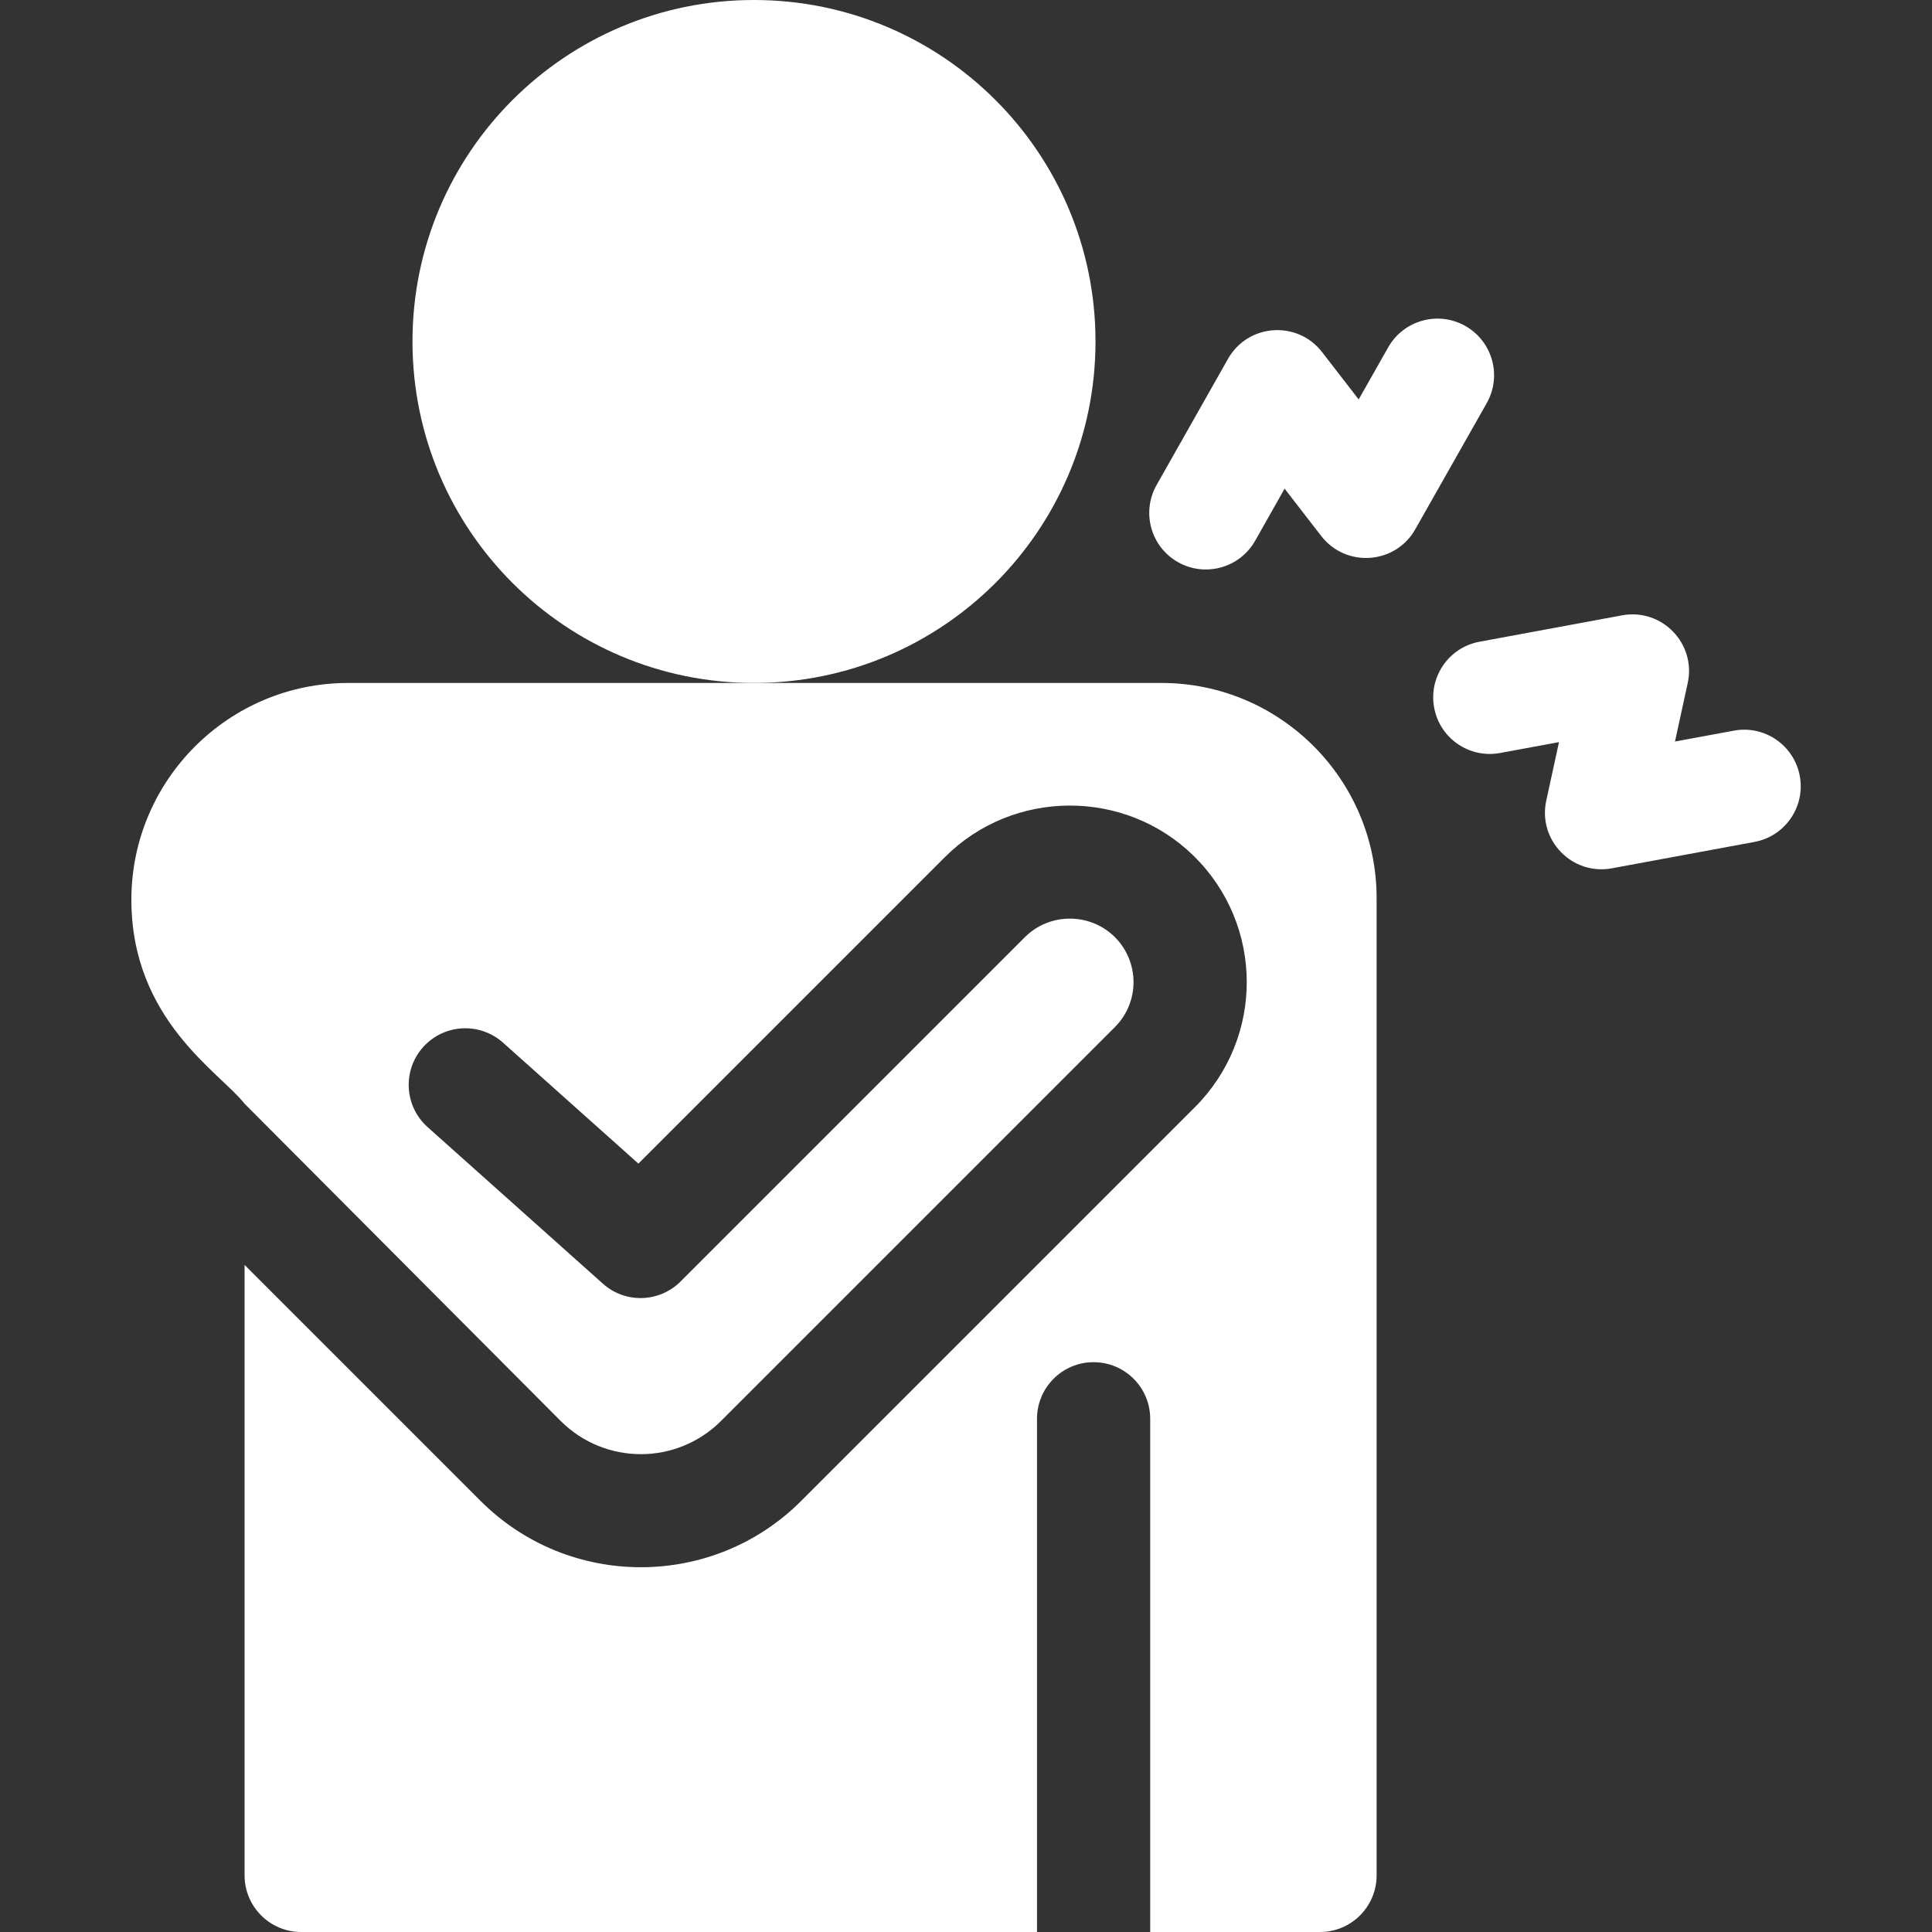
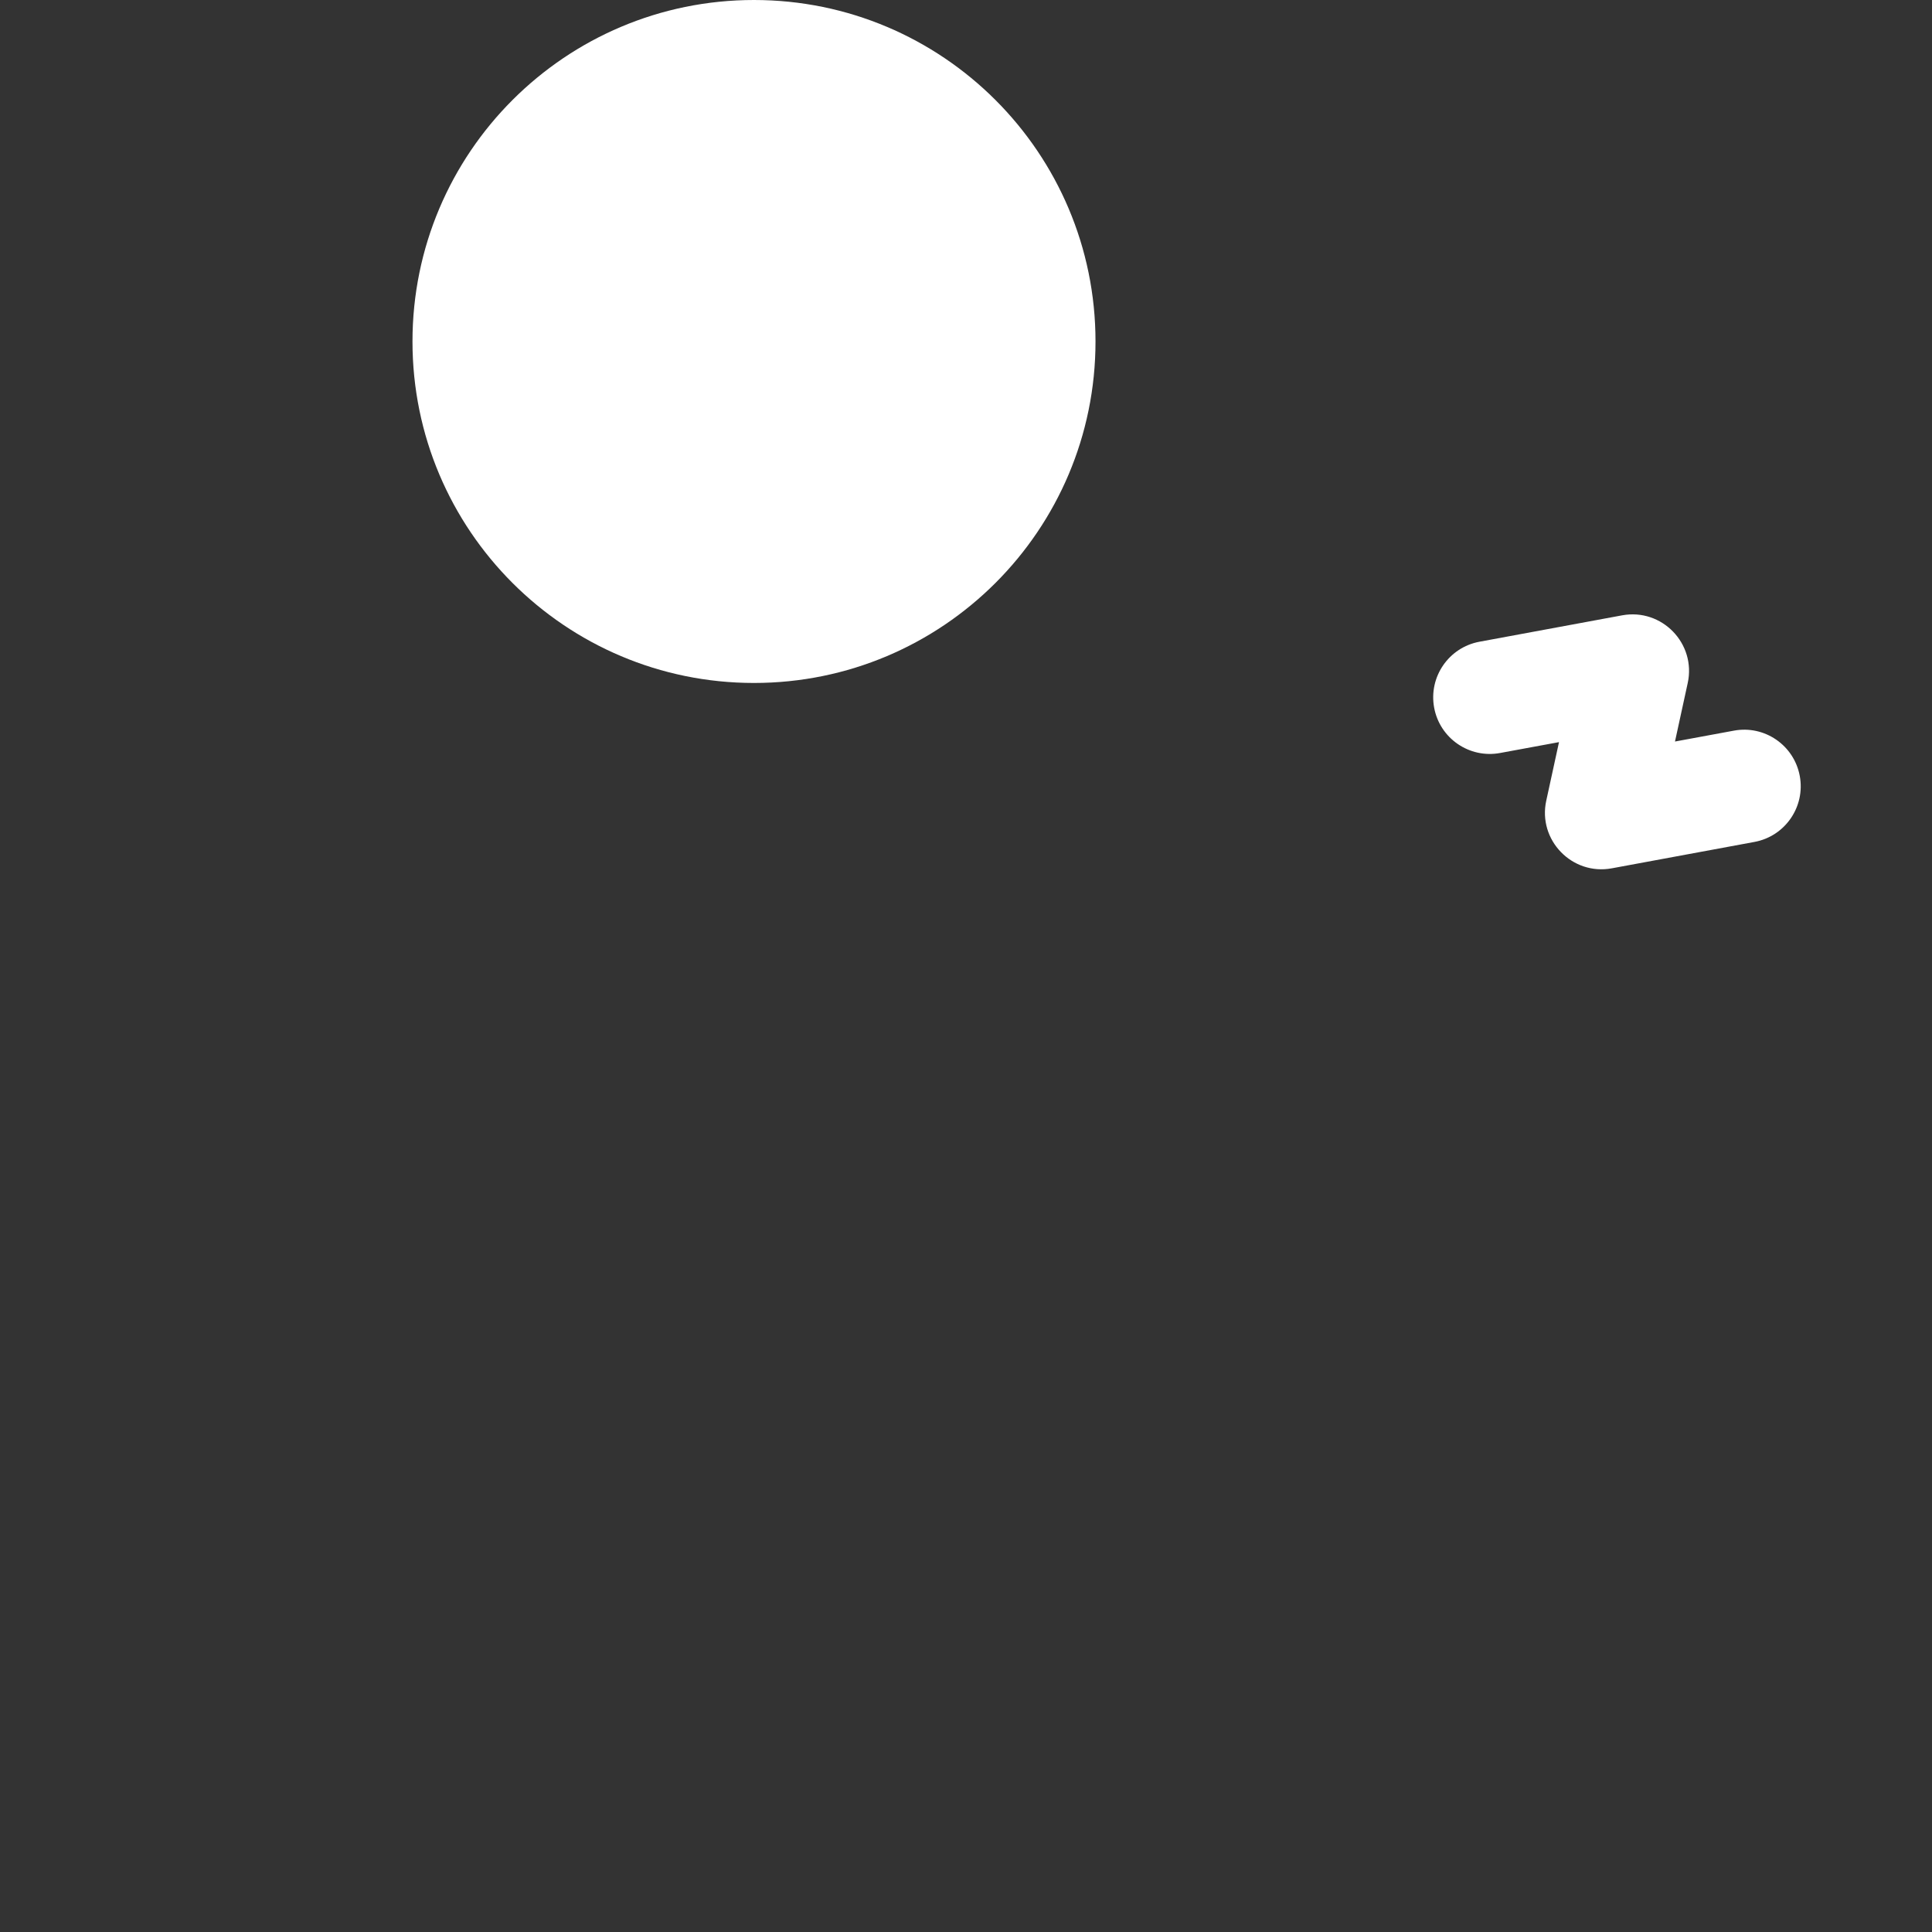
<svg xmlns="http://www.w3.org/2000/svg" width="32" height="32" viewBox="0 0 32 32" fill="none">
  <rect x="0" y="0" width="32" height="32" fill="#333333" stroke="none" />
  <path d="M12.488 11.312C15.612 11.312 18.145 8.78 18.145 5.656C18.145 2.532 15.612 0 12.488 0C9.364 0 6.832 2.532 6.832 5.656C6.832 8.78 9.364 11.312 12.488 11.312Z" fill="white" />
-   <path d="M24.27 5.399C23.82 5.144 23.248 5.303 22.993 5.753L22.504 6.616L21.898 5.832C21.489 5.303 20.671 5.359 20.34 5.943L19.157 8.033C18.902 8.484 19.06 9.056 19.511 9.311C19.96 9.565 20.533 9.408 20.789 8.957L21.277 8.094L21.884 8.878C22.293 9.407 23.111 9.35 23.441 8.767L24.625 6.677C24.88 6.226 24.721 5.654 24.27 5.399Z" fill="white" />
  <path d="M29.81 12.853C29.716 12.344 29.227 12.007 28.718 12.102L27.743 12.282L27.954 11.313C28.096 10.66 27.527 10.07 26.867 10.192L24.505 10.629C23.996 10.723 23.66 11.212 23.754 11.721C23.848 12.23 24.337 12.566 24.846 12.472L25.822 12.292L25.611 13.261C25.468 13.914 26.038 14.504 26.697 14.382L29.059 13.945C29.568 13.851 29.904 13.362 29.81 12.853Z" fill="white" />
-   <path d="M19.238 11.312H12.488H5.765C3.786 11.312 2.176 12.923 2.176 14.902C2.176 16.892 3.645 17.762 4.051 18.281L9.286 23.535C10.021 24.269 11.209 24.269 11.943 23.535L18.466 17.012C18.881 16.597 18.877 15.925 18.458 15.514C18.047 15.113 17.382 15.116 16.976 15.522L11.273 21.225C10.921 21.577 10.356 21.593 9.986 21.262L7.082 18.668C6.696 18.323 6.663 17.73 7.008 17.344C7.353 16.958 7.946 16.925 8.332 17.27L10.574 19.273L15.65 14.197C16.779 13.067 18.627 13.057 19.769 14.174C20.935 15.315 20.945 17.184 19.792 18.338L13.269 24.861C11.806 26.324 9.424 26.324 7.961 24.861L4.051 20.951V31.062C4.051 31.58 4.471 32 4.988 32H17.176V23.5C17.176 22.982 17.596 22.562 18.113 22.562C18.631 22.562 19.051 22.982 19.051 23.5V32H21.863C22.381 32 22.801 31.58 22.801 31.062V14.875C22.801 12.911 21.203 11.312 19.238 11.312Z" fill="white" />
</svg>